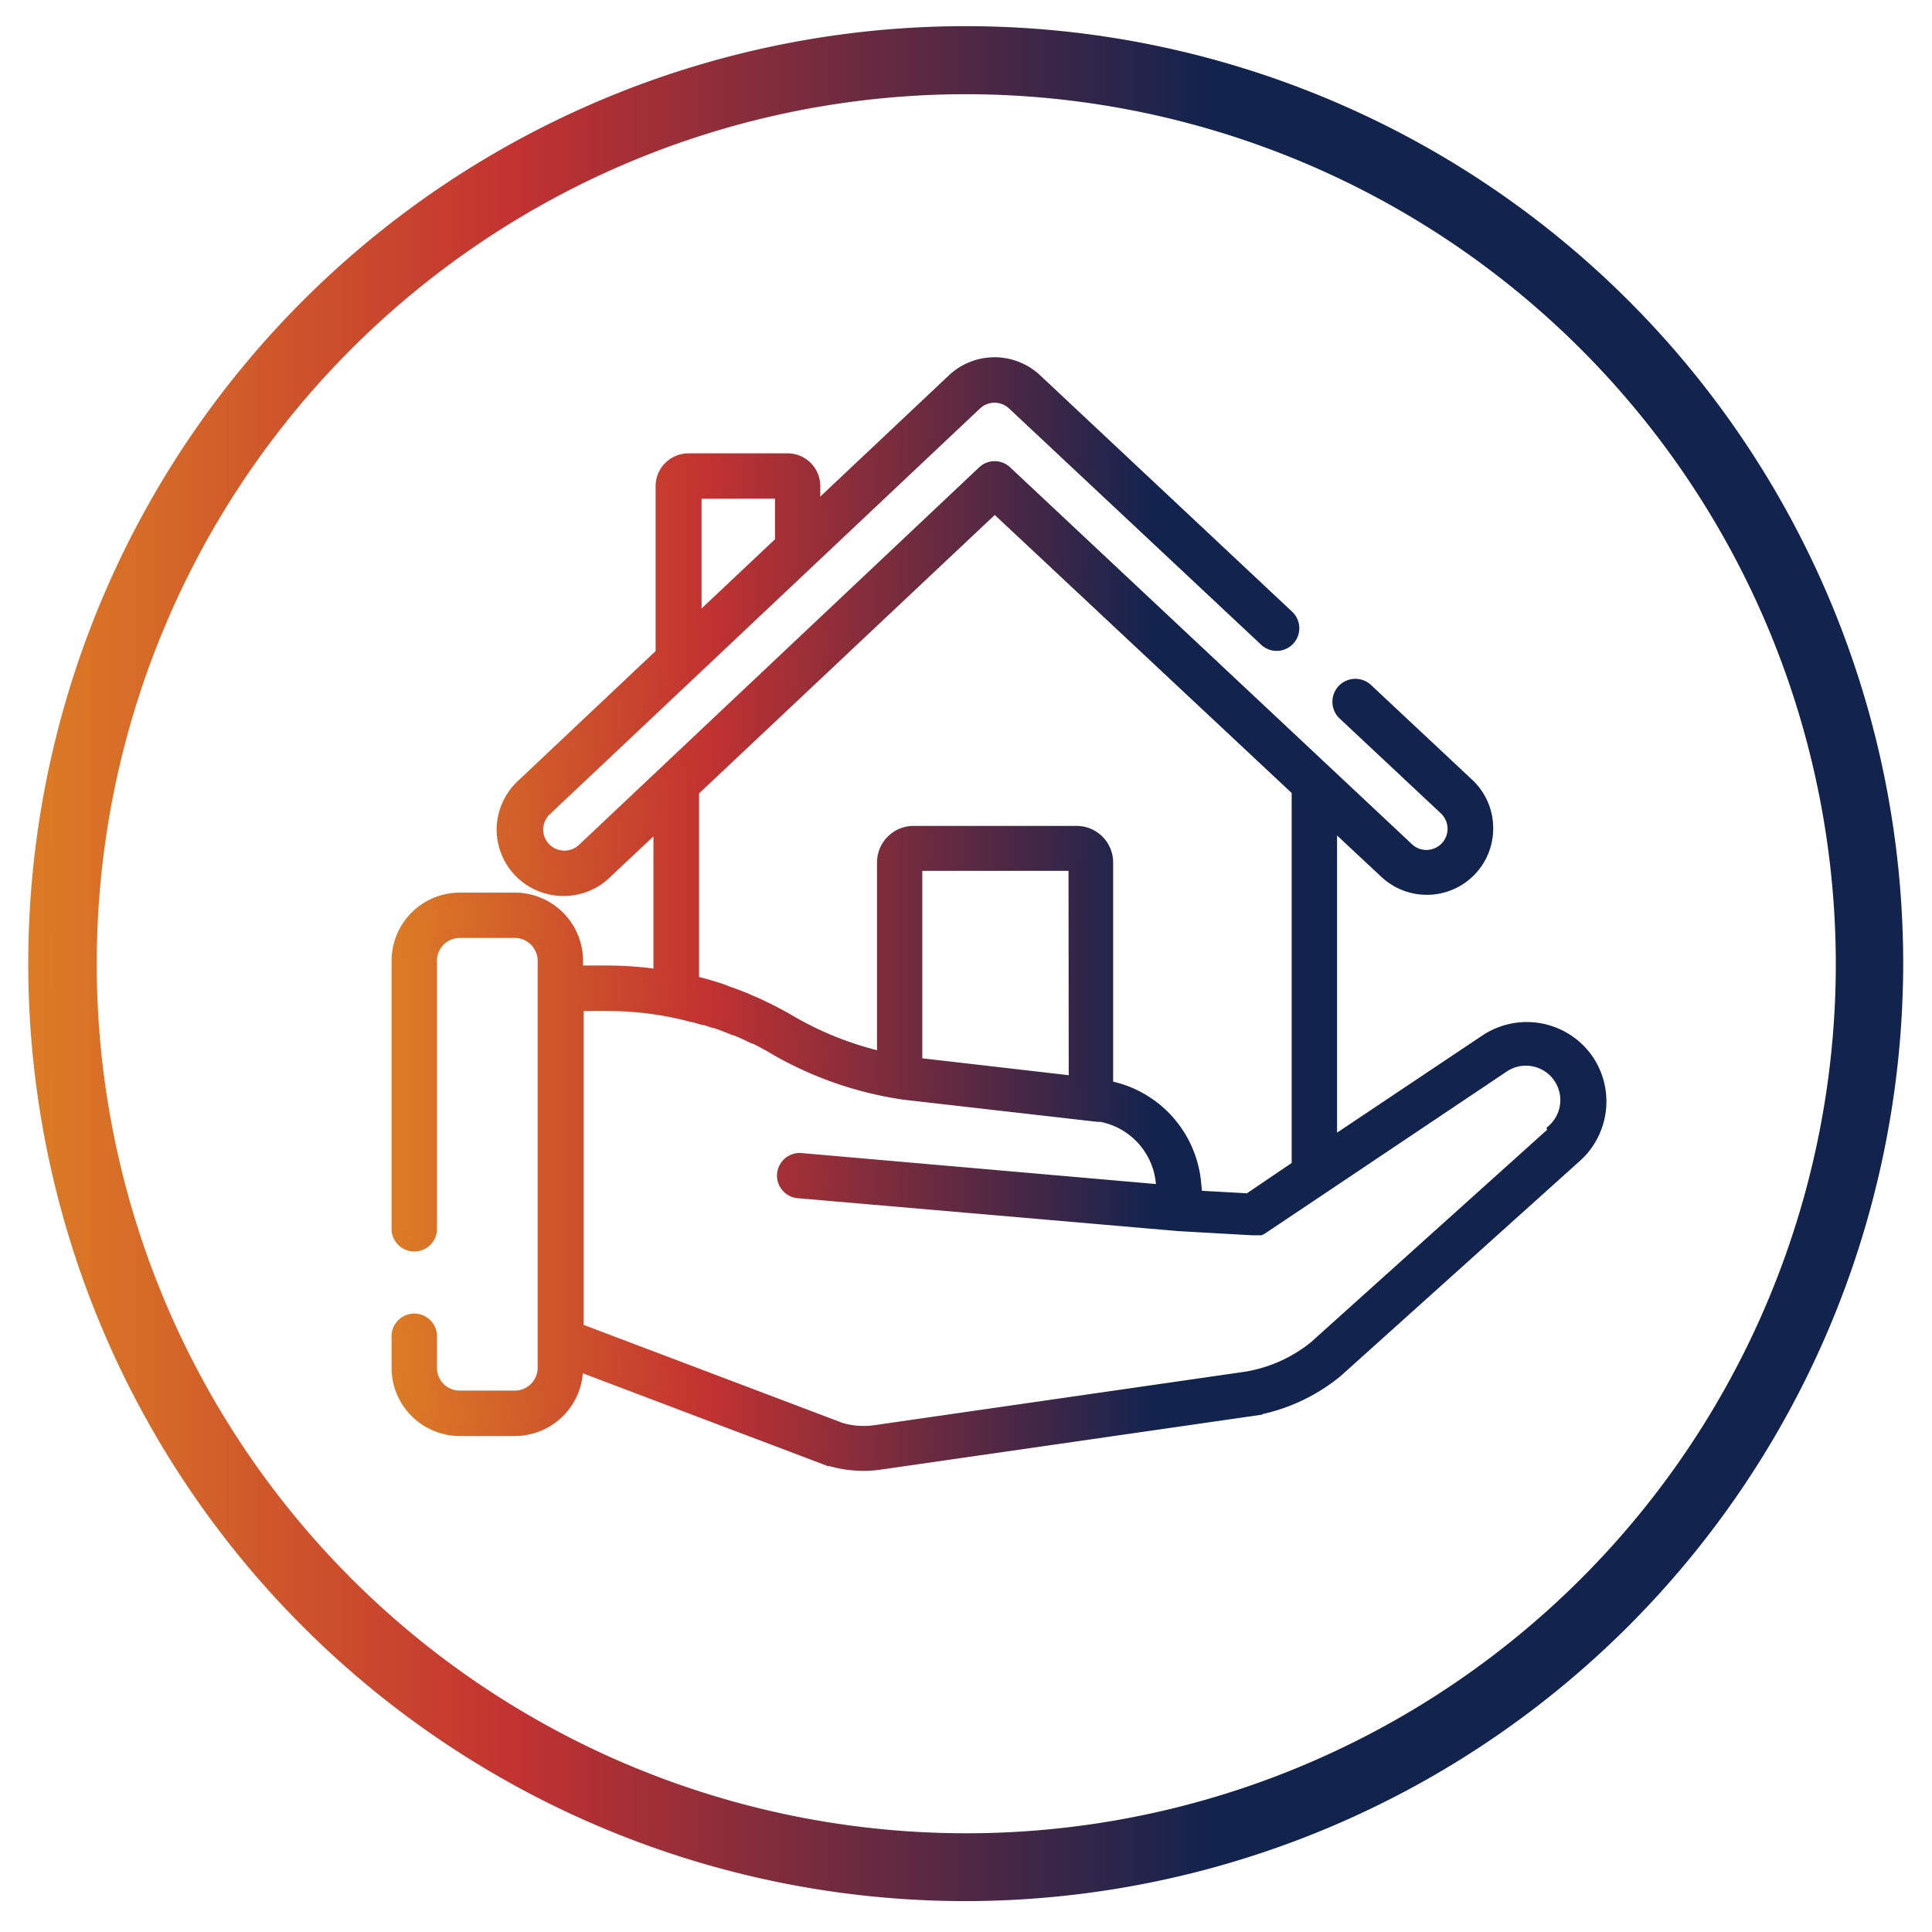
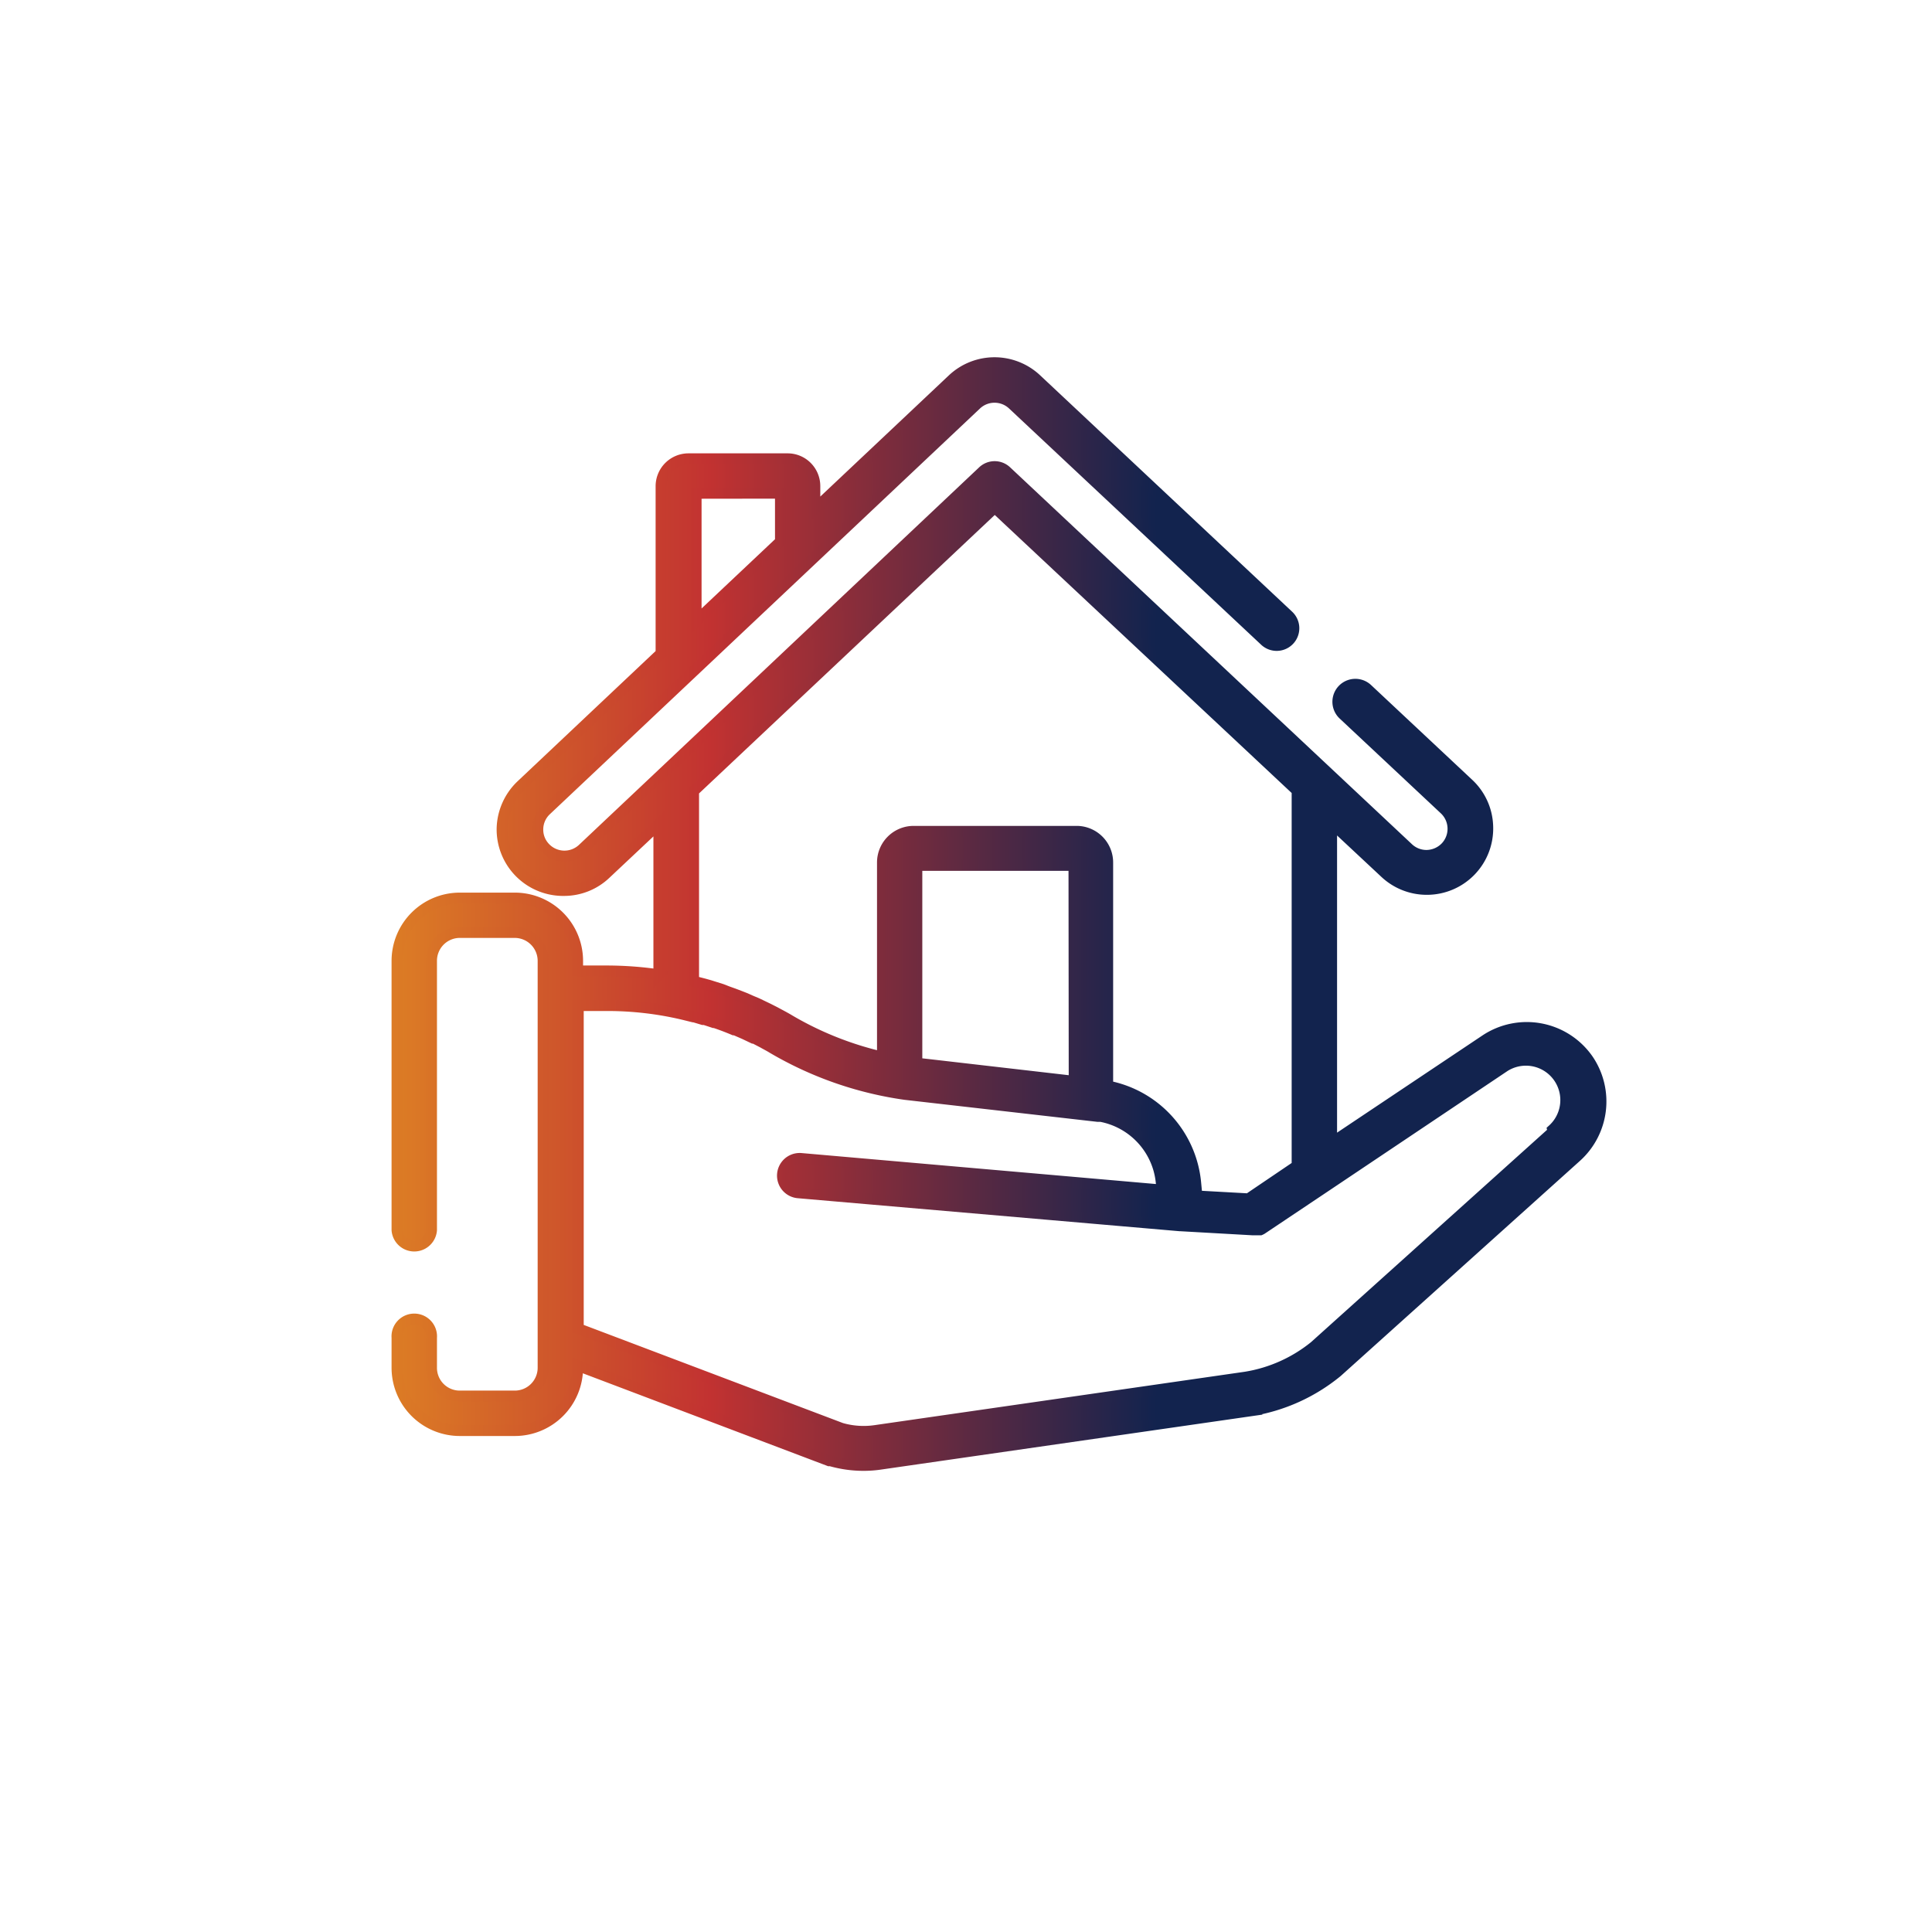
<svg xmlns="http://www.w3.org/2000/svg" xmlns:xlink="http://www.w3.org/1999/xlink" id="Layer_1" data-name="Layer 1" viewBox="0 0 175.75 175.75">
  <defs>
    <style>.cls-1{fill:url(#Nueva_muestra_de_degradado_1);}.cls-2{stroke-miterlimit:10;fill:url(#Nueva_muestra_de_degradado_1-2);stroke:url(#Nueva_muestra_de_degradado_1-3);}</style>
    <linearGradient id="Nueva_muestra_de_degradado_1" x1="2.58" y1="87.66" x2="173.13" y2="87.66" gradientUnits="userSpaceOnUse">
      <stop offset="0" stop-color="#dc7c25" />
      <stop offset="0.26" stop-color="#c23231" />
      <stop offset="0.63" stop-color="#12234e" />
    </linearGradient>
    <linearGradient id="Nueva_muestra_de_degradado_1-2" x1="36.12" y1="83.17" x2="145.64" y2="83.17" xlink:href="#Nueva_muestra_de_degradado_1" />
    <linearGradient id="Nueva_muestra_de_degradado_1-3" x1="35.62" y1="83.17" x2="146.14" y2="83.17" xlink:href="#Nueva_muestra_de_degradado_1" />
  </defs>
-   <path class="cls-1" d="M87.86,172.94a85.28,85.28,0,1,1,85.27-85.28A85.38,85.38,0,0,1,87.86,172.94Zm0-164.37A79.1,79.1,0,1,0,167,87.66,79.18,79.18,0,0,0,87.86,8.57Z" />
  <path class="cls-2" d="M144.48,96.42a6.78,6.78,0,0,0-9.35-1.81l-14,9.36,0-29.12L126,79.4a5.54,5.54,0,0,0,3.8,1.5h0a5.53,5.53,0,0,0,5.53-5.73,5.5,5.5,0,0,0-1.75-3.87l-9.2-8.62A1.56,1.56,0,1,0,122.21,65l9.2,8.62a2.43,2.43,0,0,1,.12,3.43,2.47,2.47,0,0,1-1.77.77h0a2.43,2.43,0,0,1-1.66-.66h0L91.55,42.88a1.55,1.55,0,0,0-2.14,0L53,77.23a2.43,2.43,0,0,1-3.42-.11,2.37,2.37,0,0,1-.66-1.73,2.4,2.4,0,0,1,.76-1.69L88.81,36.79a2.43,2.43,0,0,1,3.32,0l22.92,21.48A1.56,1.56,0,1,0,117.19,56L94.27,34.5a5.56,5.56,0,0,0-7.6,0L74.12,46.33V44.22a2.48,2.48,0,0,0-.73-1.76,2.46,2.46,0,0,0-1.76-.72h-9a2.49,2.49,0,0,0-2.49,2.49l0,15.21-12.72,12a5.6,5.6,0,0,0-1.74,3.88A5.55,5.55,0,0,0,51.12,81h.17a5.48,5.48,0,0,0,3.8-1.51l4.85-4.56,0,13.75a32.8,32.8,0,0,0-4.75-.35H52.54V87.4a5.71,5.71,0,0,0-5.71-5.7h-5a5.71,5.71,0,0,0-5.71,5.7v24.5a1.57,1.57,0,0,0,3.13,0V87.4a2.58,2.58,0,0,1,2.58-2.58h5a2.59,2.59,0,0,1,2.58,2.58v37A2.58,2.58,0,0,1,46.83,127h-5a2.57,2.57,0,0,1-2.58-2.58v-2.73a1.57,1.57,0,1,0-3.13,0v2.73a5.71,5.71,0,0,0,5.71,5.71h5a5.71,5.71,0,0,0,5.71-5.71v-.21l22.89,8.67.13,0a10.92,10.92,0,0,0,3,.42,10.41,10.41,0,0,0,1.58-.12l33.65-4.85h0a16.48,16.48,0,0,0,7.8-3.5l.06-.05,21.74-19.55A6.77,6.77,0,0,0,144.48,96.42ZM71,44.86v4.41l-7.68,7.24,0-11.64Zm19.49,1.3L118,71.92l0,34.14-4.43,3-4.69-.26-.12-1.25a9.9,9.9,0,0,0-8-8.75l0-20.31A2.83,2.83,0,0,0,98,75.63h0l-14.9,0a2.83,2.83,0,0,0-2.82,2.83l0,17.71a30,30,0,0,1-8.4-3.33c-.33-.2-.66-.38-1-.56l-.39-.21-.61-.31-.5-.24-.52-.25-.55-.23-.49-.22-.56-.22-.5-.19-.56-.2L65.66,90l-.54-.17-.57-.18-.5-.14-.66-.17-.3-.08,0-17.3Zm7.23,52.21L84.63,96.86l-1.23-.14,0-18,14.3,0Zm43.58,4.57-21.71,19.53a13.33,13.33,0,0,1-6.28,2.81l-33.63,4.85h0a7.38,7.38,0,0,1-3.15-.2l-23.93-9.06V91.47h2.67a29.84,29.84,0,0,1,6.74.77l.25.06.81.2.07,0,.8.24.15,0,.85.28.08,0q.89.3,1.74.66l.1,0,.85.37h0l.82.39.09,0,.79.41.14.08c.26.14.52.28.78.44a32.86,32.86,0,0,0,12,4.18h0l17.51,2,.29,0a6.79,6.79,0,0,1,5.3,4.87,7.16,7.16,0,0,1,.21,1.14l.07.7-32.83-2.87a1.56,1.56,0,1,0-.27,3.11l34.7,3h.05l6.55.37h.28l.14,0,.1,0,.14,0,.08,0a1.05,1.05,0,0,0,.21-.12l5.56-3.72h0l16.41-11a3.63,3.63,0,0,1,4.42,5.73Z" />
</svg>